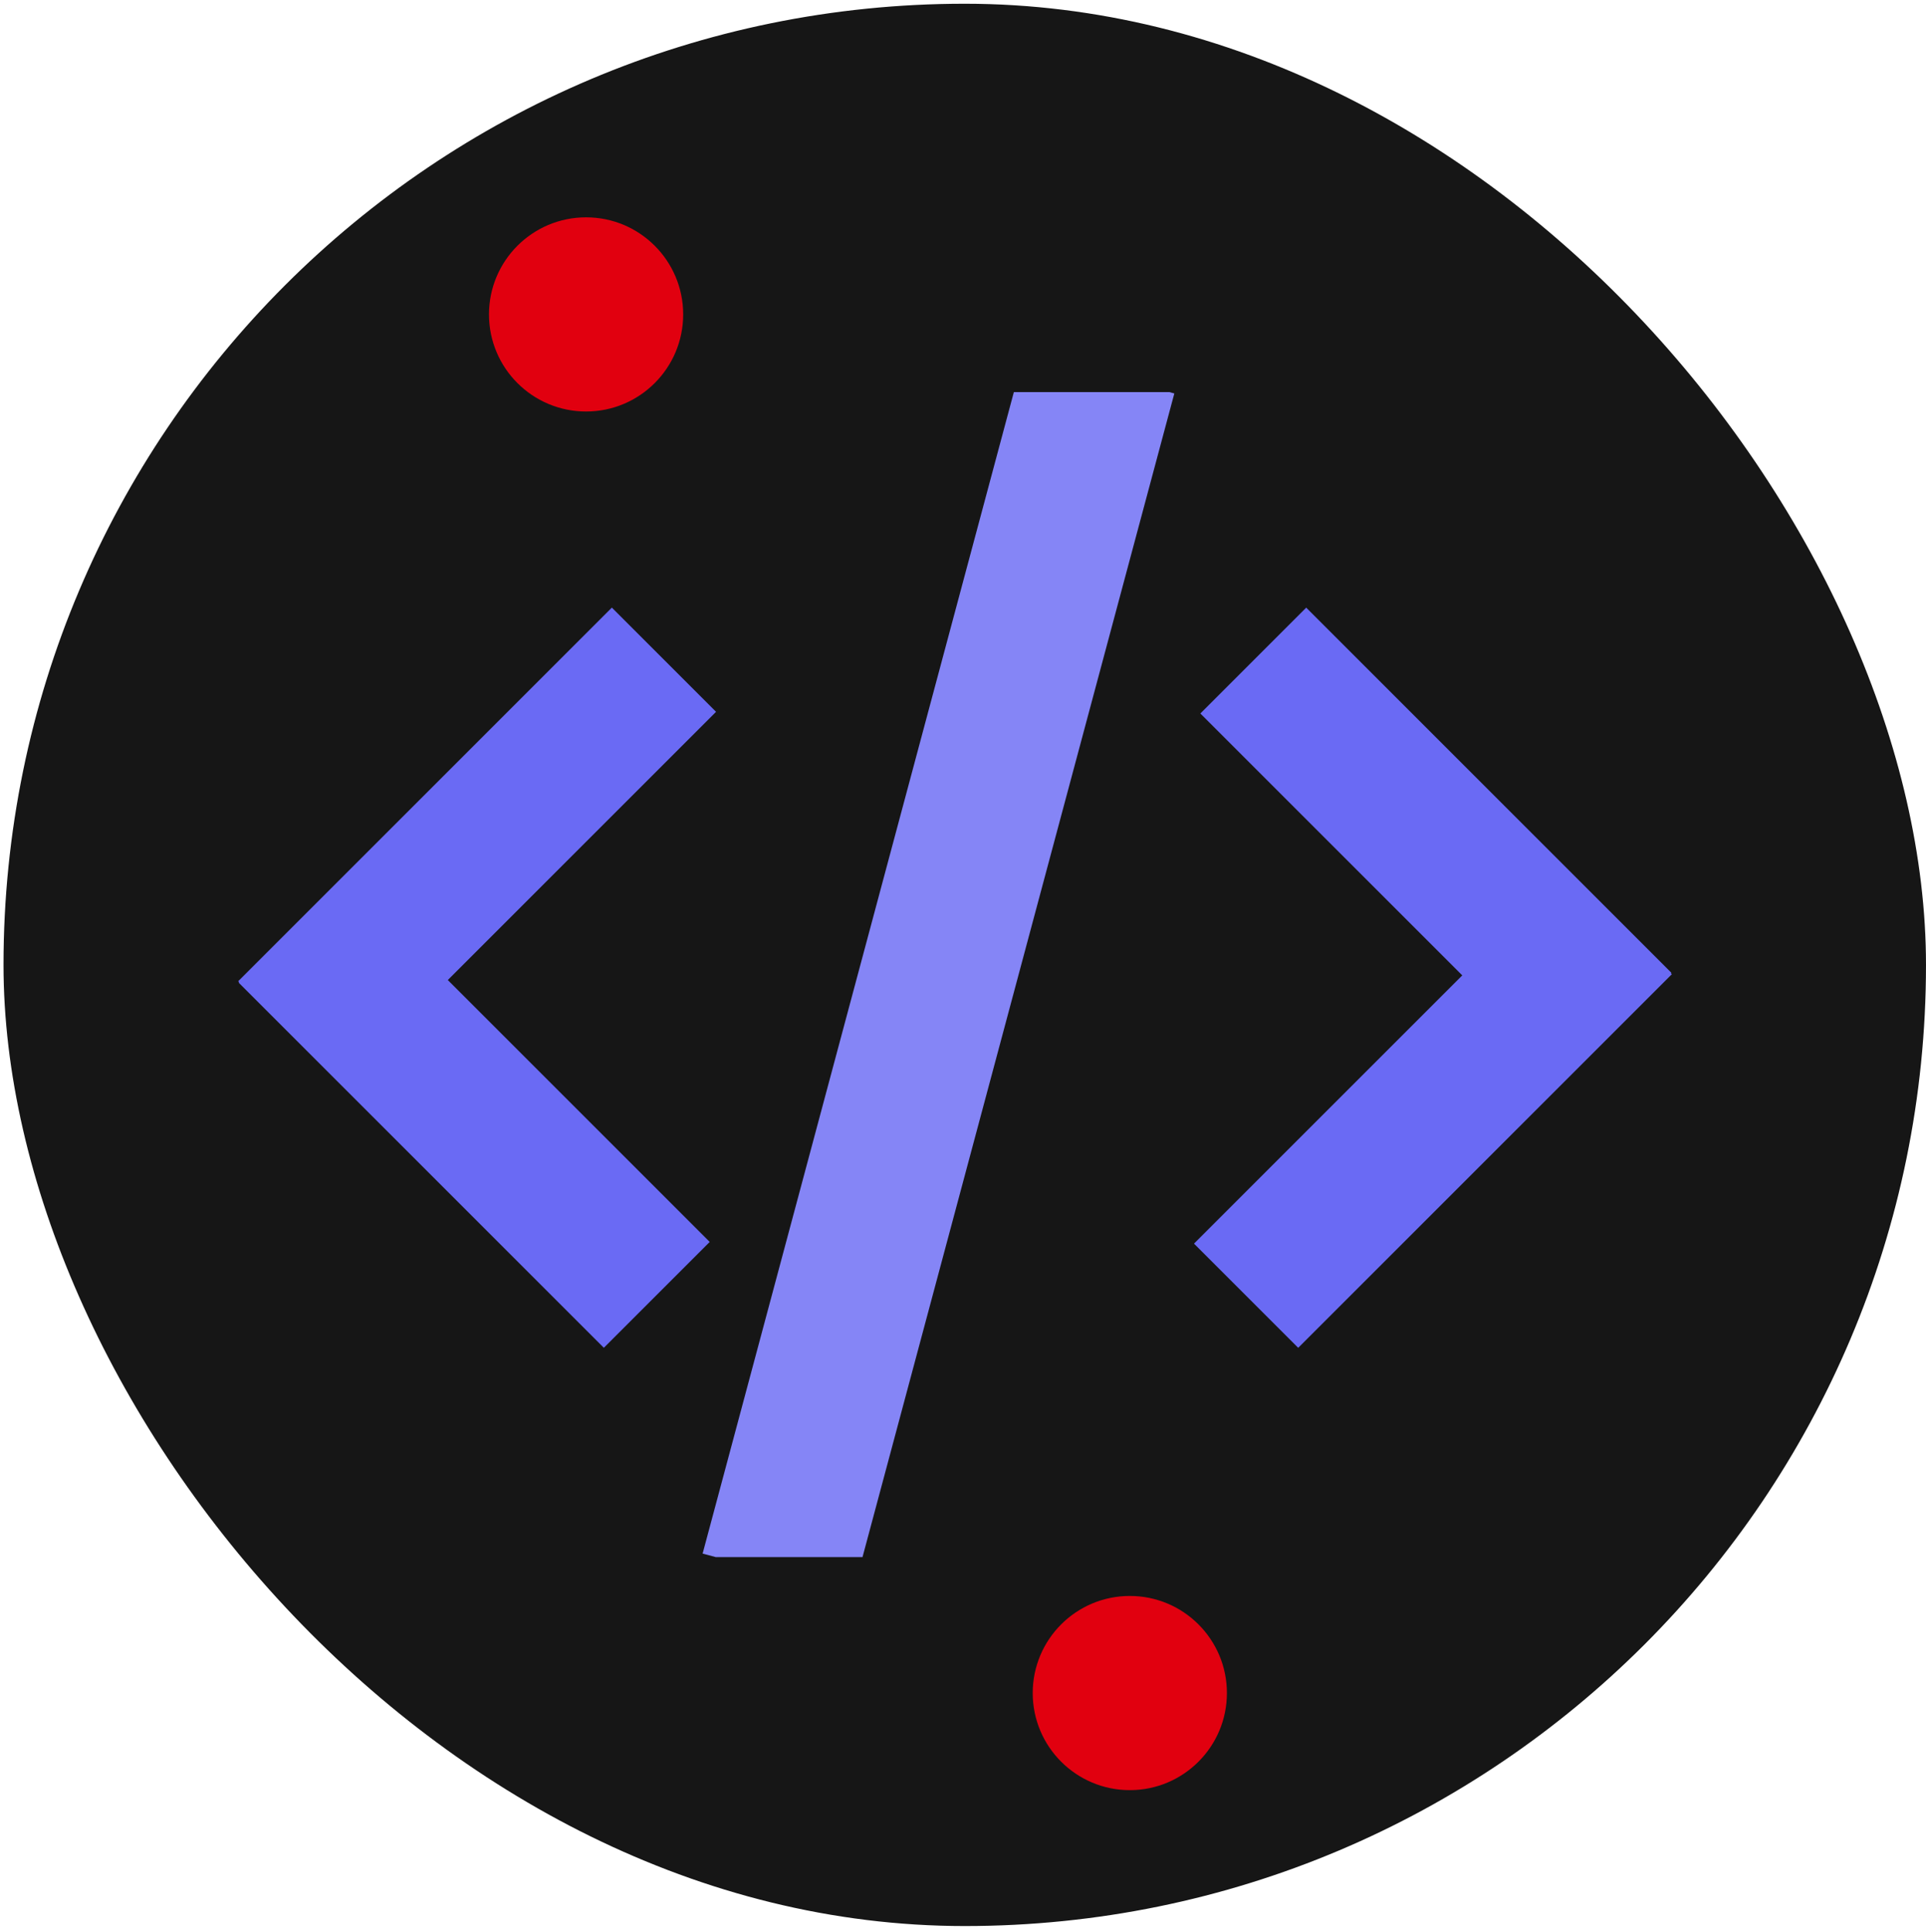
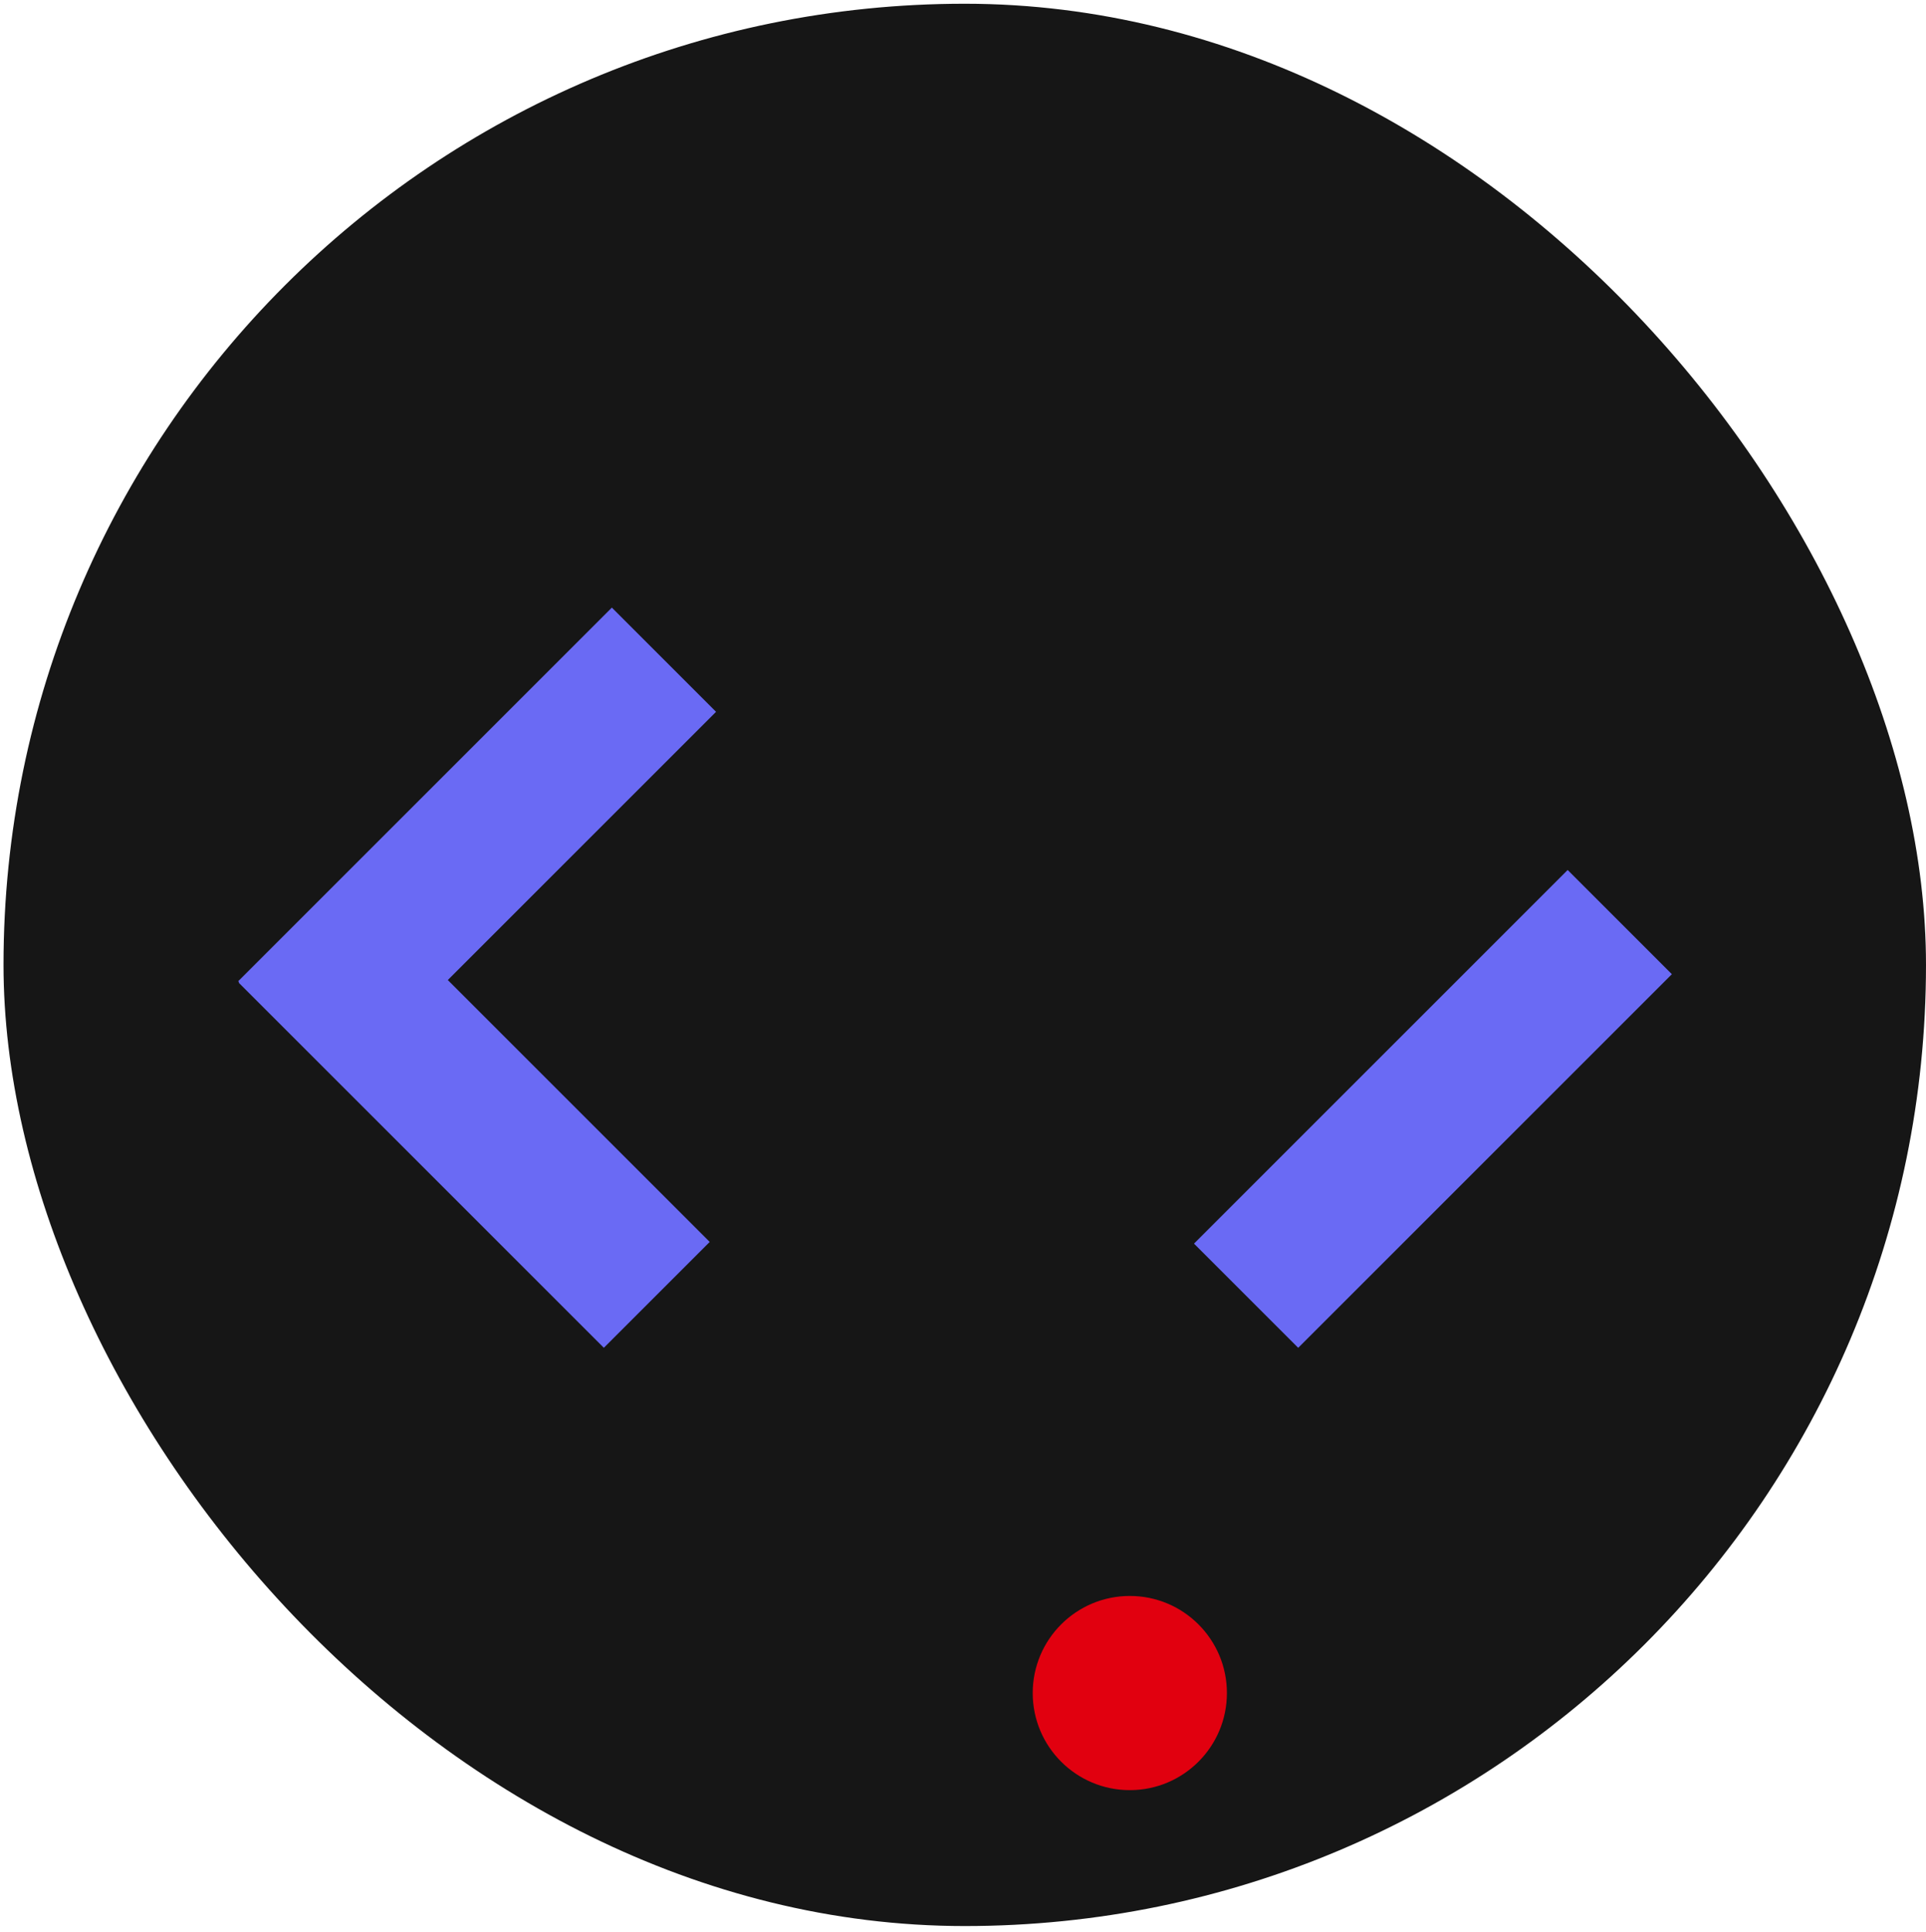
<svg xmlns="http://www.w3.org/2000/svg" width="320" height="321" viewBox="0 0 320 321" fill="none">
  <rect x="0.584" y="0.621" width="319.415" height="319.415" rx="159.708" fill="#161616" />
  <rect x="39.572" y="163.045" width="87.799" height="24.485" transform="rotate(-45 39.572 163.045)" fill="#6A6AF4" />
  <rect x="57.254" y="145.699" width="85.789" height="24.877" transform="rotate(45 57.254 145.699)" fill="#6A6AF4" />
  <rect x="277.777" y="161.872" width="87.799" height="24.485" transform="rotate(135 277.777 161.872)" fill="#6A6AF4" />
-   <rect x="260.098" y="179.218" width="85.789" height="24.877" transform="rotate(-135 260.098 179.218)" fill="#6A6AF4" />
-   <circle cx="97.376" cy="52.244" r="16.132" fill="#E1000F" />
  <circle cx="187.716" cy="281.319" r="16.132" fill="#E1000F" />
-   <path d="M195.112 65.377L143.303 258.734H118.929L116.738 258.147L168.451 65.149H194.263L195.112 65.377Z" fill="#8585F6" />
</svg>